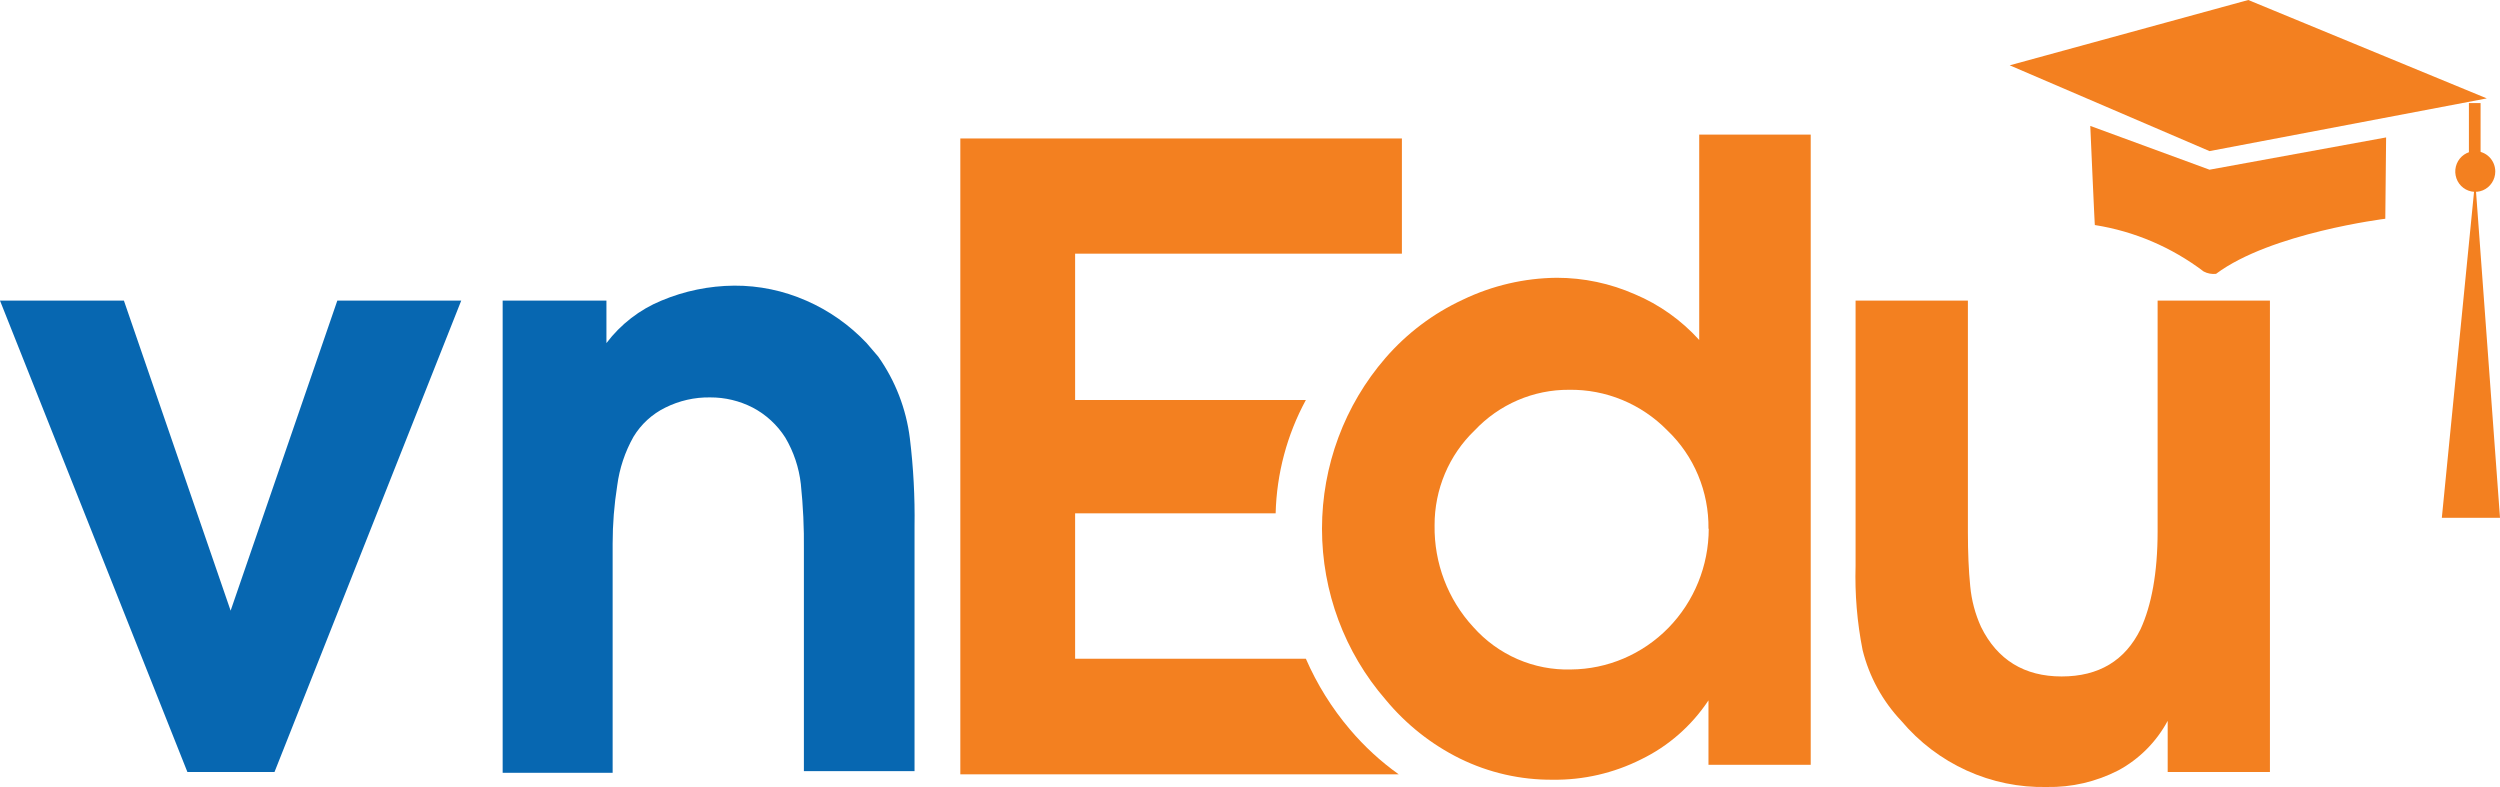
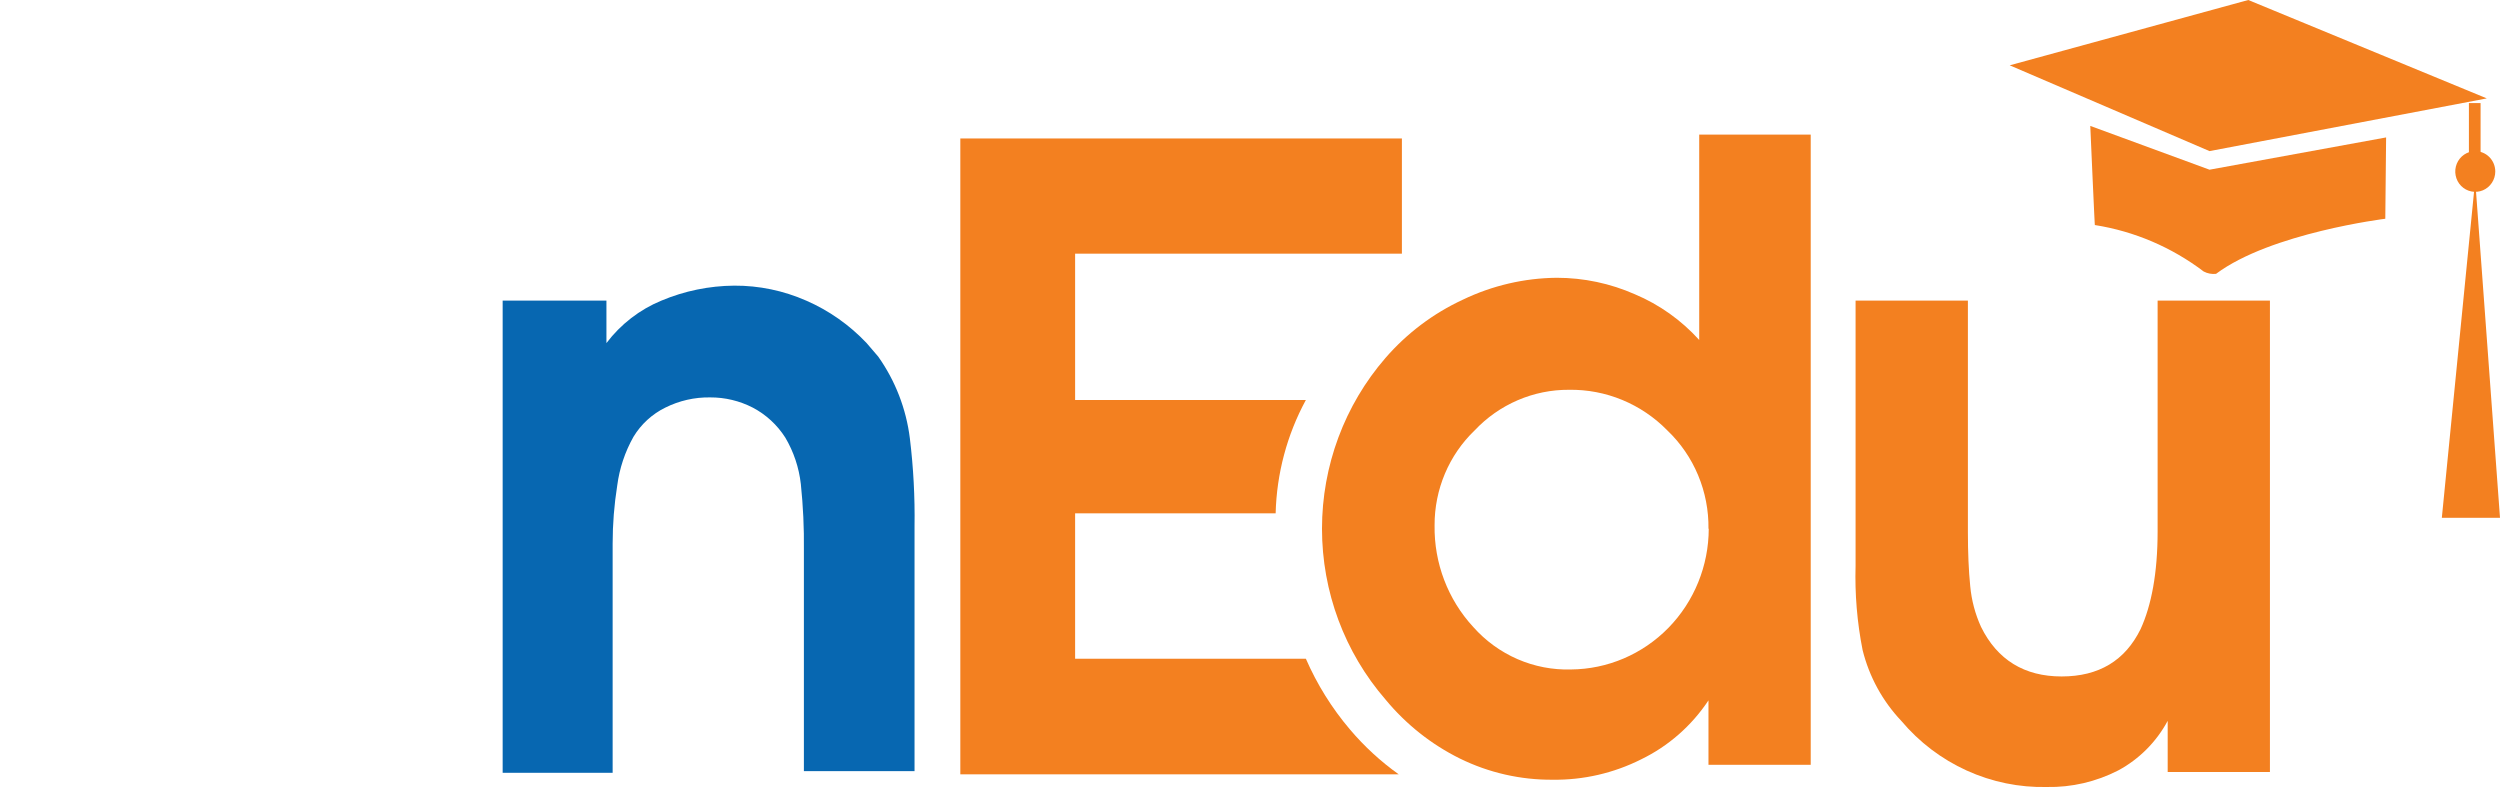
<svg xmlns="http://www.w3.org/2000/svg" width="108" height="34" viewBox="0 0 108 34" fill="none">
  <path d="M78.223 5.814V33.04H73.806V30.256C73.077 31.355 72.071 32.236 70.893 32.806C69.709 33.4 68.403 33.701 67.082 33.684C65.692 33.696 64.317 33.383 63.066 32.768C61.83 32.157 60.736 31.288 59.853 30.218C58.086 28.18 57.11 25.557 57.11 22.841C57.11 20.124 58.086 17.501 59.853 15.463C60.781 14.394 61.921 13.536 63.198 12.945C64.466 12.336 65.849 12.013 67.252 12C68.415 12 69.565 12.243 70.631 12.714C71.687 13.159 72.633 13.832 73.406 14.687V5.814H78.223ZM73.806 22.847C73.817 22.052 73.665 21.263 73.359 20.531C73.054 19.799 72.601 19.14 72.031 18.596C71.475 18.028 70.813 17.58 70.083 17.278C69.353 16.976 68.57 16.827 67.782 16.839C67.02 16.834 66.265 16.988 65.564 17.29C64.862 17.592 64.229 18.036 63.702 18.596C63.154 19.122 62.717 19.758 62.42 20.463C62.123 21.168 61.971 21.927 61.974 22.694C61.949 24.323 62.548 25.898 63.645 27.086C64.175 27.684 64.827 28.157 65.555 28.474C66.284 28.791 67.071 28.944 67.863 28.921C69.444 28.91 70.957 28.265 72.073 27.126C73.188 25.986 73.815 24.445 73.818 22.838L73.806 22.847Z" fill="#F38020" />
-   <path d="M8.096 33.351L0 12.987H5.353L9.963 26.381L14.572 12.987H19.925L11.858 33.351H8.096Z" fill="#0767B1" />
  <path d="M21.715 33.351V12.987H26.198V14.822C26.814 14.007 27.634 13.374 28.572 12.987C29.57 12.568 30.638 12.348 31.718 12.34C32.788 12.334 33.847 12.555 34.829 12.987C35.812 13.415 36.699 14.039 37.439 14.822L37.941 15.408C38.678 16.45 39.148 17.663 39.306 18.936C39.46 20.198 39.527 21.47 39.508 22.742V33.313H34.728V23.763C34.74 22.81 34.695 21.857 34.596 20.909C34.516 20.199 34.287 19.516 33.925 18.904C33.576 18.356 33.092 17.91 32.522 17.61C31.951 17.316 31.32 17.165 30.681 17.168C30.008 17.157 29.343 17.308 28.739 17.61C28.173 17.888 27.697 18.324 27.367 18.868C27 19.518 26.761 20.234 26.664 20.976C26.532 21.808 26.466 22.649 26.466 23.491V33.386H21.715V33.351Z" fill="#0767B1" />
  <path d="M93.209 12.987H98.061V33.351H93.644V31.141C93.153 32.053 92.409 32.798 91.504 33.284C90.55 33.773 89.493 34.019 88.424 33.998C87.233 34.025 86.051 33.782 84.963 33.288C83.875 32.794 82.909 32.06 82.135 31.141C81.325 30.286 80.749 29.231 80.464 28.081C80.227 26.884 80.126 25.663 80.161 24.442V12.987H85.013V22.982C85.013 23.866 85.046 24.646 85.114 25.324C85.17 25.932 85.328 26.526 85.58 27.08C86.283 28.509 87.456 29.223 89.061 29.223C90.665 29.223 91.803 28.544 92.475 27.174C92.941 26.155 93.209 24.762 93.209 22.958V12.987Z" fill="#F38020" />
  <path d="M86.819 2.822L97.125 0L107.43 4.251L95.451 6.528L86.819 2.822Z" fill="#F38020" />
  <path d="M107.161 4.453H106.657V6.731H107.161V4.453Z" fill="#F38020" />
  <path d="M107.796 7.41C107.796 7.583 107.745 7.753 107.65 7.897C107.555 8.042 107.42 8.154 107.262 8.221C107.104 8.287 106.93 8.305 106.763 8.271C106.595 8.237 106.441 8.153 106.32 8.031C106.199 7.908 106.117 7.751 106.084 7.581C106.05 7.41 106.068 7.234 106.133 7.073C106.198 6.913 106.309 6.776 106.451 6.679C106.593 6.583 106.76 6.531 106.931 6.531C107.161 6.531 107.381 6.624 107.543 6.788C107.705 6.953 107.796 7.177 107.796 7.41Z" fill="#F38020" />
  <path d="M105.487 22.37L106.928 7.785L108 22.37H105.487Z" fill="#F38020" />
  <path d="M103.045 9.45L103.08 5.937L95.451 7.331L90.3 5.439C90.3 5.439 90.499 9.995 90.499 9.722C92.203 9.991 93.816 10.68 95.198 11.728C95.362 11.815 95.549 11.851 95.733 11.83C98.096 10.062 103.045 9.45 103.045 9.45Z" fill="#F38020" />
  <path d="M58.32 31.515C57.539 30.597 56.896 29.566 56.413 28.456H46.445V22.176H55.108C55.151 20.462 55.598 18.783 56.413 17.281H46.445V10.958H60.562V5.981H41.486V33.45H60.423C59.646 32.897 58.939 32.246 58.32 31.515Z" fill="#F38020" />
</svg>